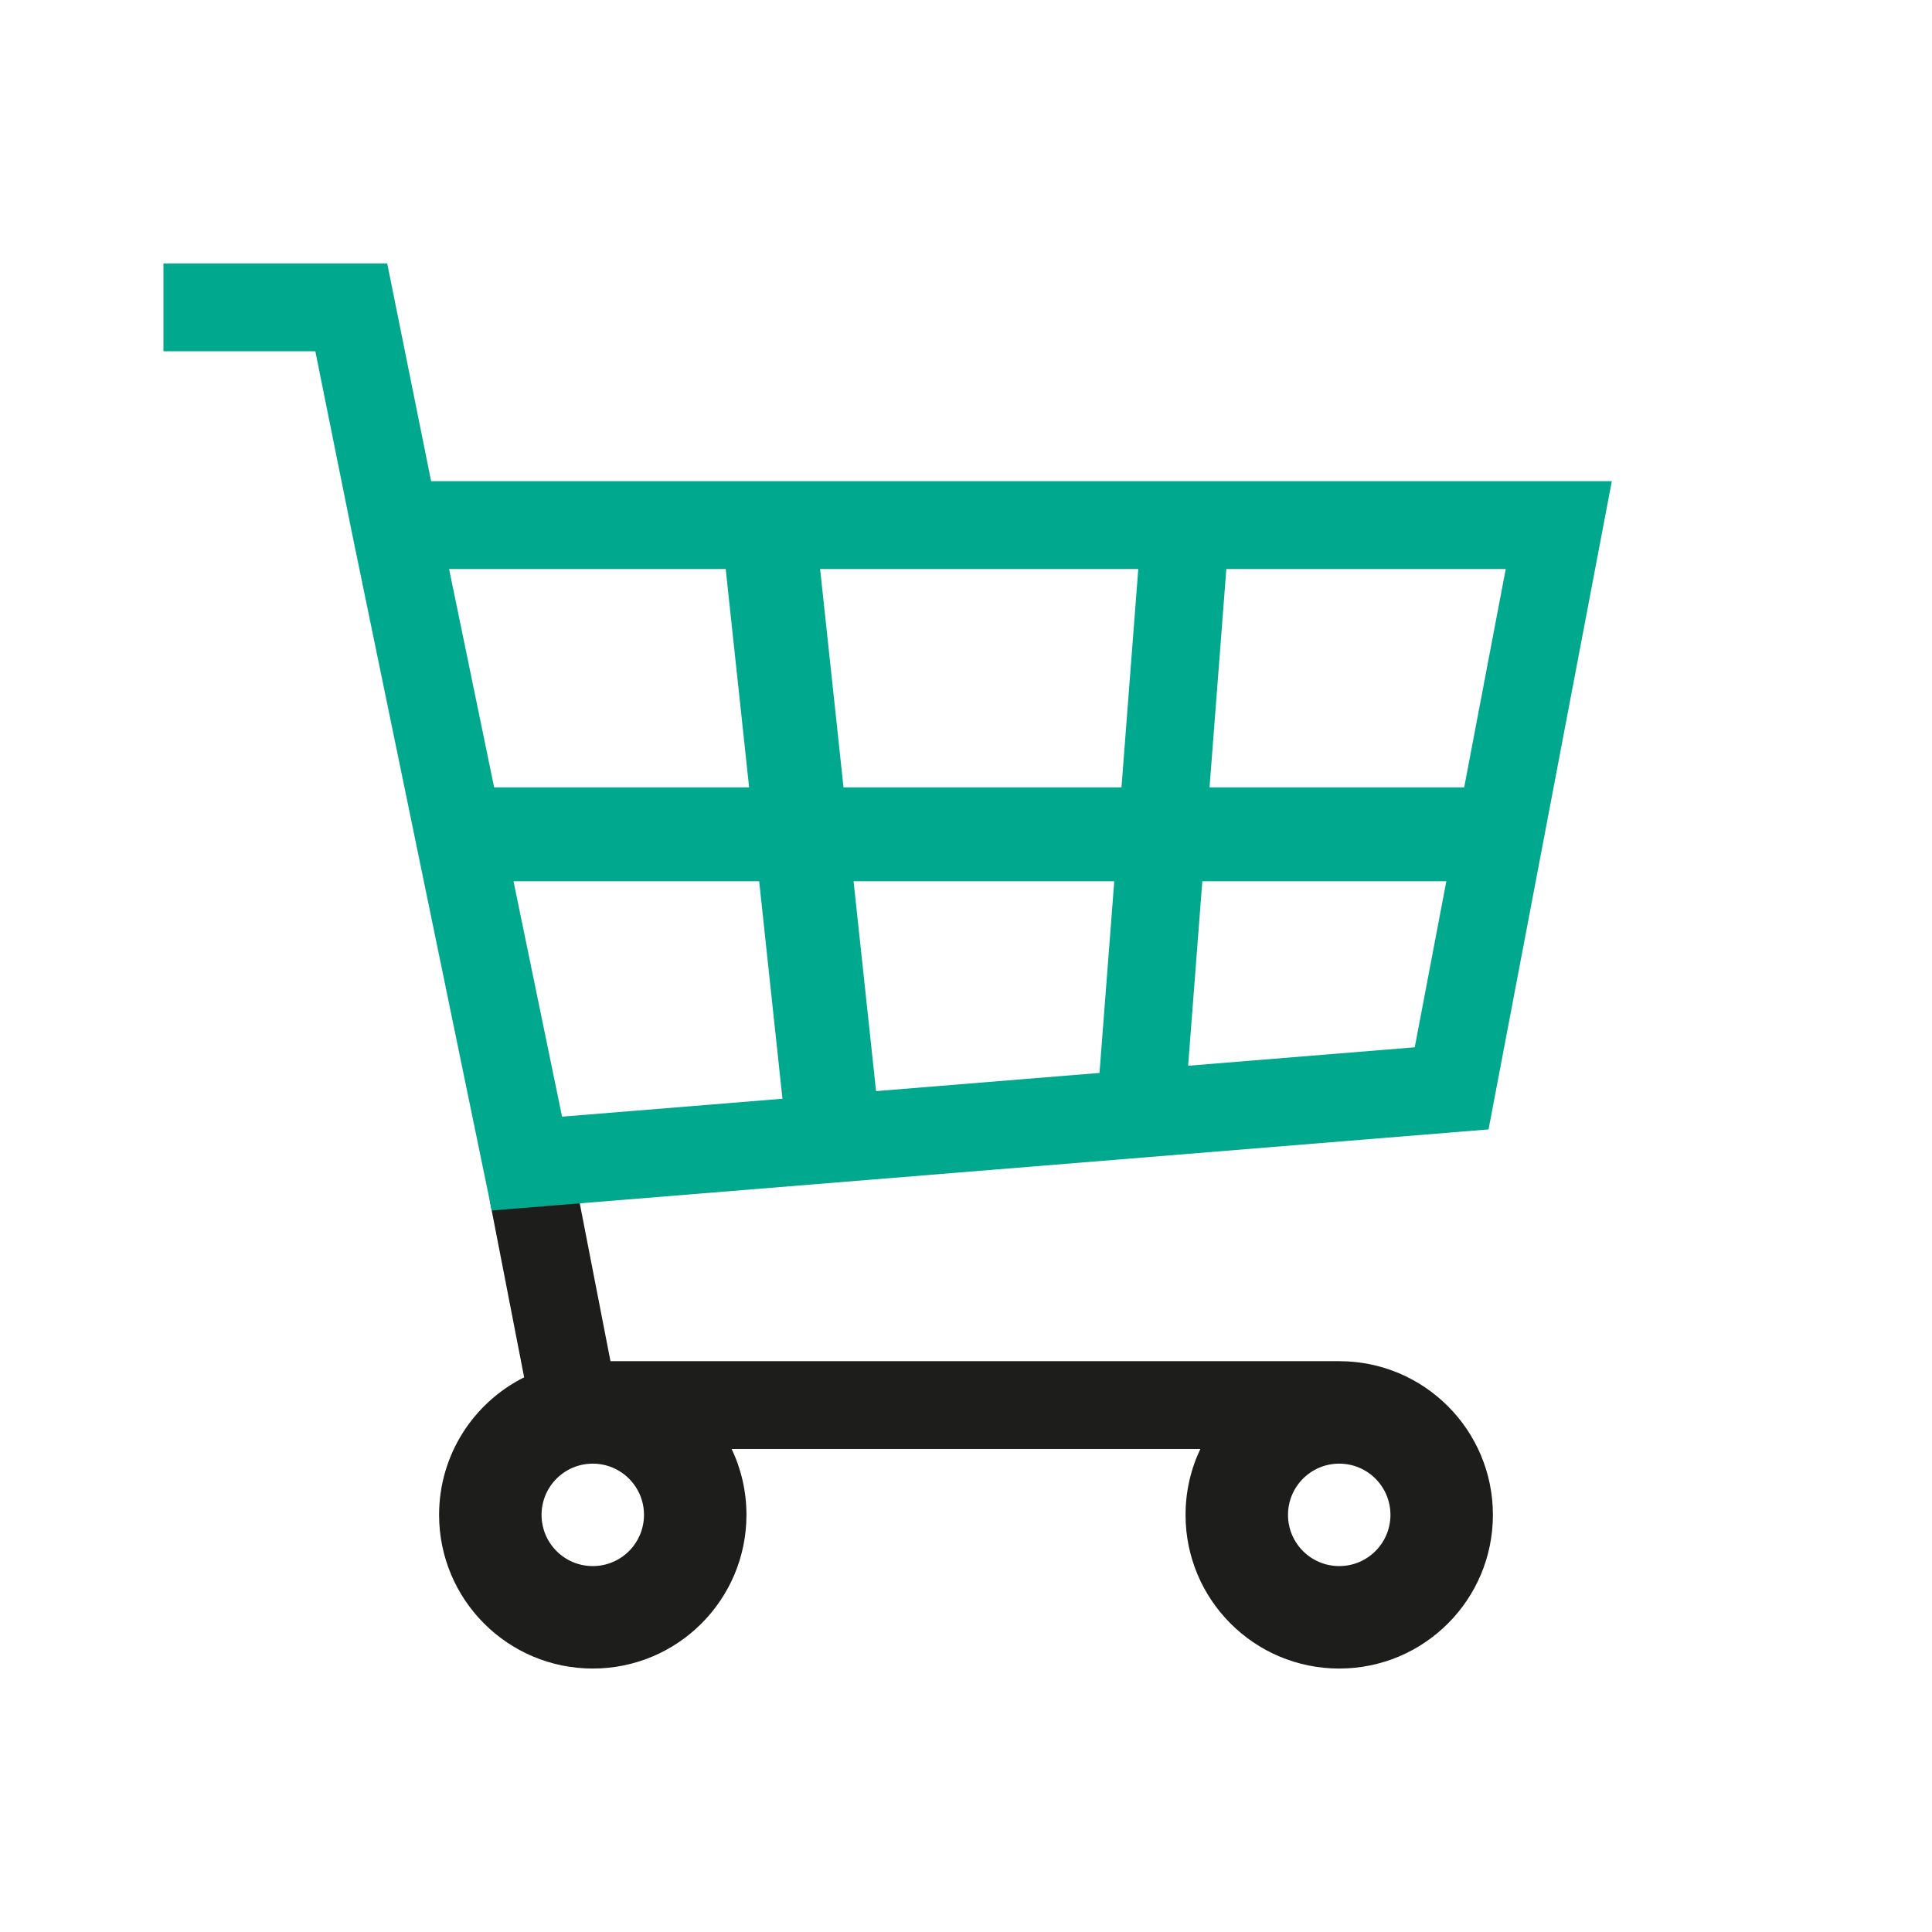
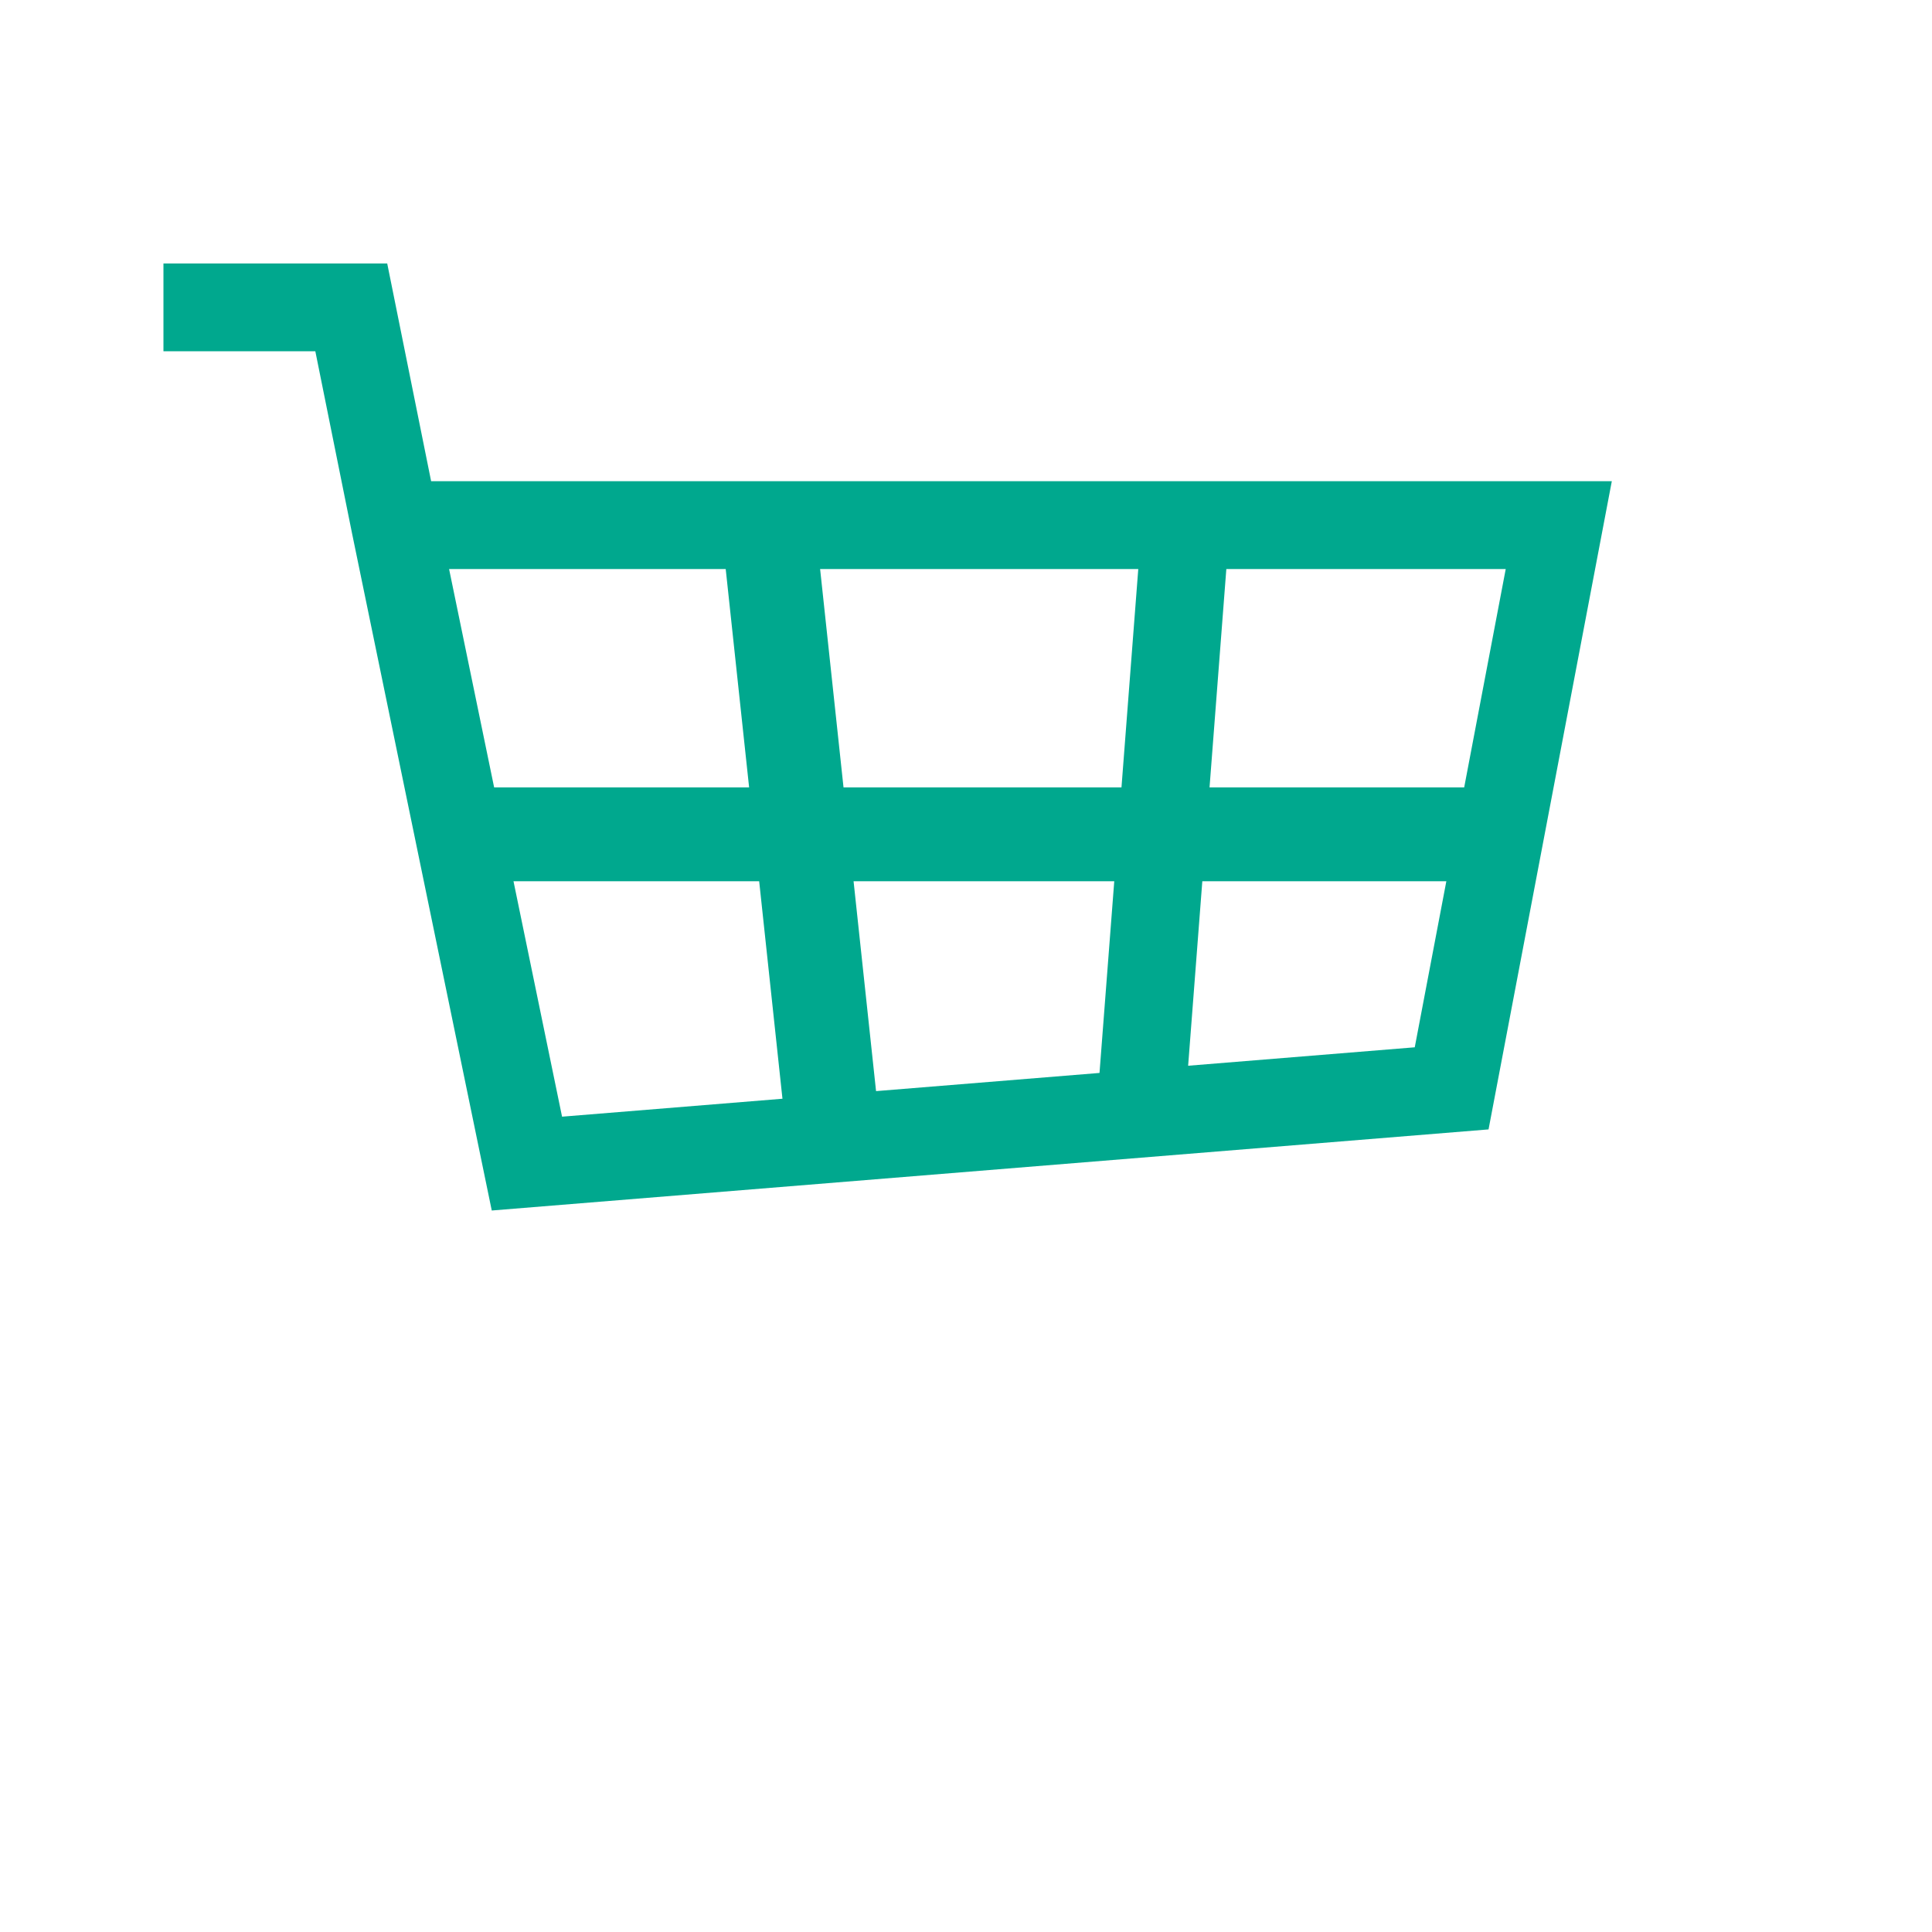
<svg xmlns="http://www.w3.org/2000/svg" width="88" height="88" viewBox="0 0 88 88" fill="none">
-   <path fill-rule="evenodd" clip-rule="evenodd" d="M22.303 54.654L23.874 62.735C21.577 63.883 20 66.257 20 69C20 72.866 23.134 76 27 76C30.866 76 34 72.866 34 69C34 67.926 33.758 66.909 33.326 66H54.674C54.242 66.909 54 67.926 54 69C54 72.866 57.134 76 61 76C64.866 76 68 72.866 68 69C68 65.134 64.866 62 61 62C61 62 61 62 61 62H27.806L26.229 53.891L22.303 54.654ZM27 71.333C28.289 71.333 29.333 70.289 29.333 69C29.333 67.711 28.289 66.667 27 66.667C25.711 66.667 24.667 67.711 24.667 69C24.667 70.289 25.711 71.333 27 71.333ZM63.333 69C63.333 70.289 62.289 71.333 61 71.333C59.711 71.333 58.667 70.289 58.667 69C58.667 67.711 59.711 66.667 61 66.667C62.289 66.667 63.333 67.711 63.333 69Z" fill="#1D1D1B" />
  <path fill-rule="evenodd" clip-rule="evenodd" d="M7.445 16H14.363L16.039 24.313L22.399 55.137L67.801 51.443L73.416 21.918H19.637L17.637 12H7.445V16ZM22.507 35.863L20.455 25.918H33.055L34.121 35.863H22.507ZM23.389 40.139L25.601 50.863L35.64 50.046L34.579 40.139H23.389ZM38.879 40.139L39.903 49.699L50.081 48.871L50.753 40.139H38.879ZM54.764 40.139L54.118 48.543L64.44 47.703L65.879 40.139H54.764ZM66.692 35.863H55.093L55.858 25.918H68.584L66.692 35.863ZM51.082 35.863H38.421L37.355 25.918H51.847L51.082 35.863Z" fill="#00A88E" />
</svg>